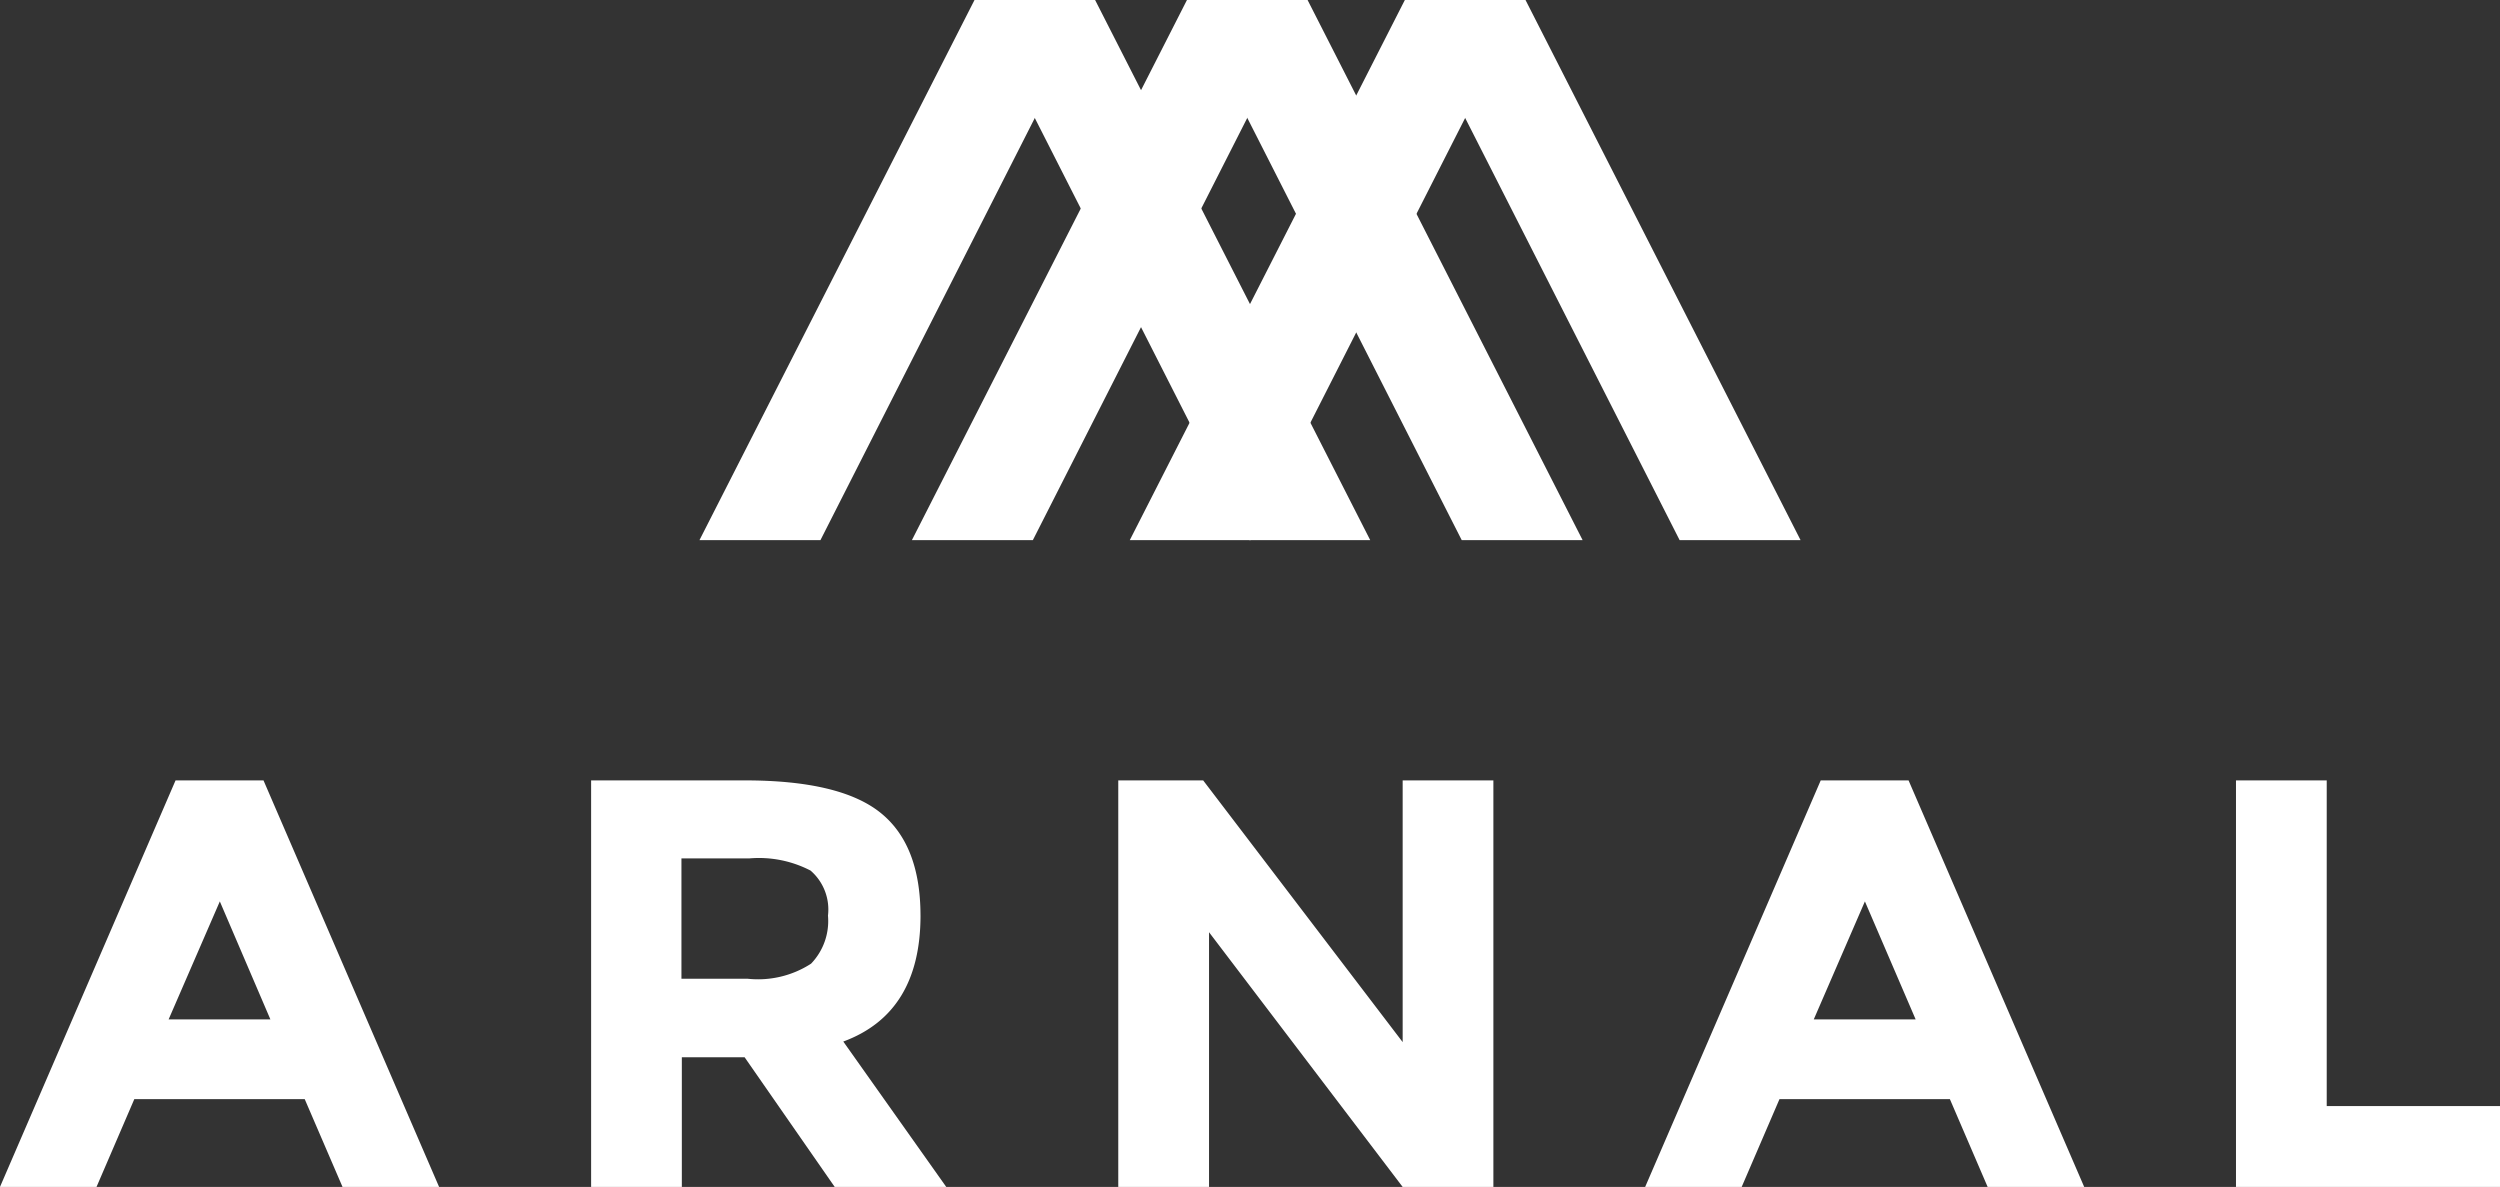
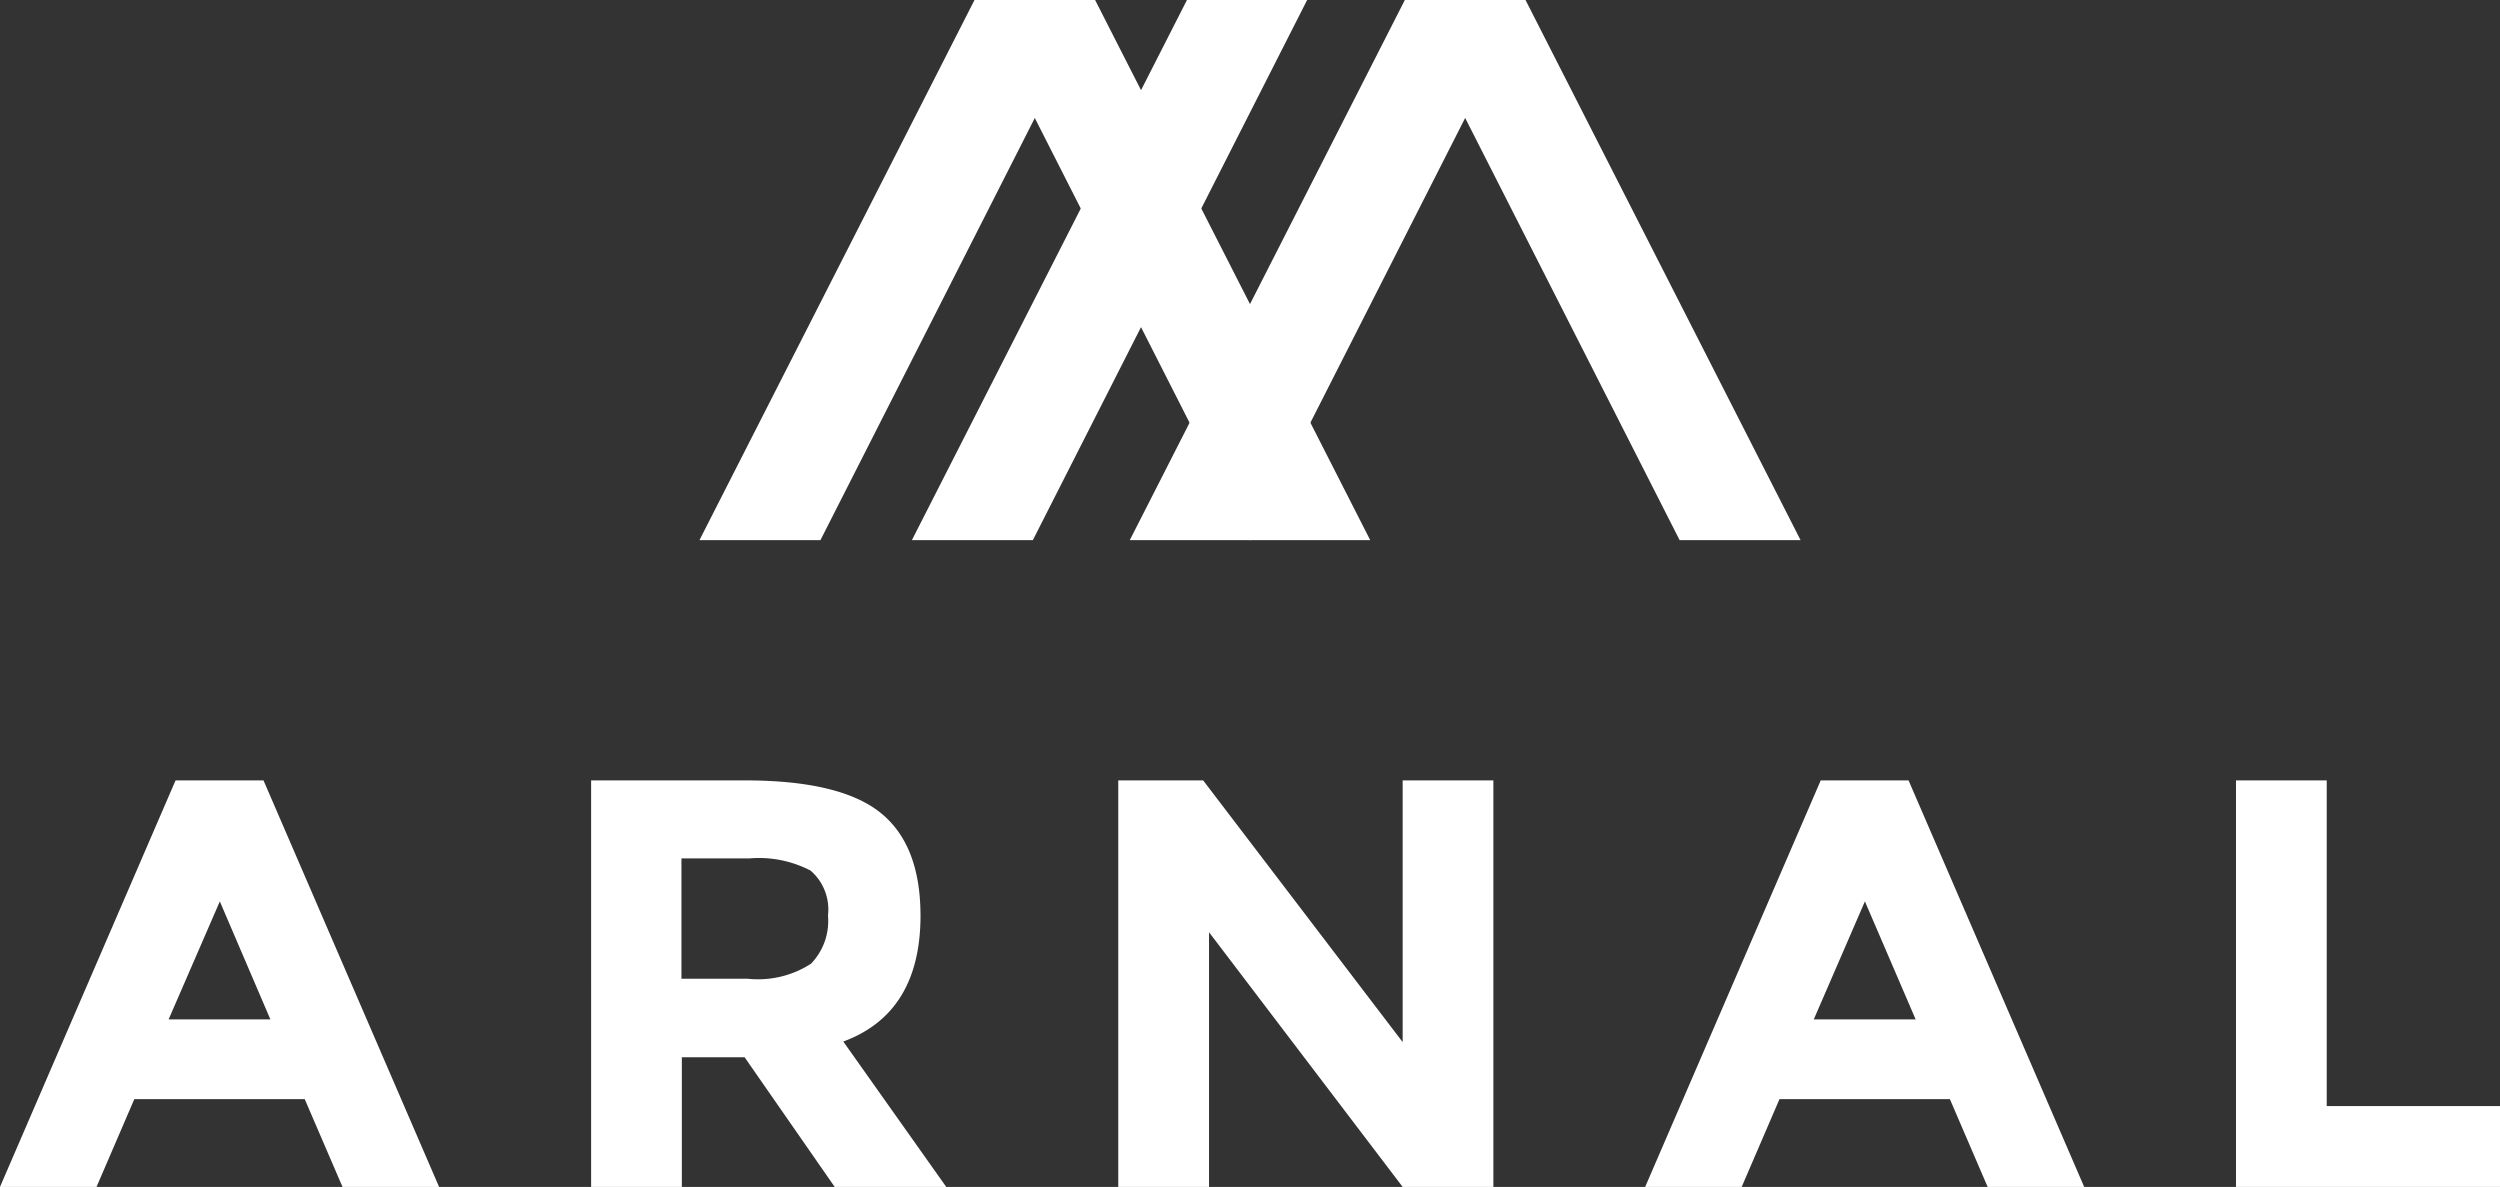
<svg xmlns="http://www.w3.org/2000/svg" width="116.546" height="55.333" viewBox="0 0 116.546 55.333">
  <rect x="0" y="0" width="116.546" height="55.333" fill="#333333" stroke="none" />
  <g fill="#fff">
    <path d="M51.034 0L38.248 25.18h-5.64L45.43 0h1.474" />
    <path d="M49.581 0h1.471l12.825 25.18h-5.642L45.447 0" />
    <path d="M60.937 0L48.15 25.18h-5.639L55.334 0h1.472" />
-     <path d="M59.483 0h1.474l12.822 25.18h-5.636L55.355 0" />
    <path d="M71.096 0L58.308 25.18h-5.639L65.492 0h1.474" />
    <path d="M69.644 0h1.473l12.822 25.18h-5.638L65.51 0M15.968 55.333l-1.763-4.094H6.262l-1.763 4.094h-4.5l8.185-18.952h4.1l8.186 18.952zm-5.72-13.311l-2.387 5.5h4.744zm32.665.651q0 4.552-3.6 5.882l4.8 6.778h-5.2l-4.2-6.045h-2.927v6.045h-4.229V36.381h7.171q4.419 0 6.3 1.493t1.884 4.8m-5.1 2.249a2.867 2.867 0 0 0 .787-2.238 2.4 2.4 0 0 0-.812-2.1 5.223 5.223 0 0 0-2.847-.568h-3.172v5.611h3.09a4.543 4.543 0 0 0 2.955-.705m27.577-8.542h4.229v18.952H65.39l-9.027-11.875v11.875h-4.231V36.381h3.958l9.3 12.2zm27.271 18.952L90.9 51.239h-7.943l-1.763 4.094h-4.5l8.185-18.952h4.095l8.188 18.952zm-5.722-13.311l-2.384 5.5h4.749zm17.299 13.31V36.38h4.23v15.182h8.078v3.77z" />
  </g>
</svg>